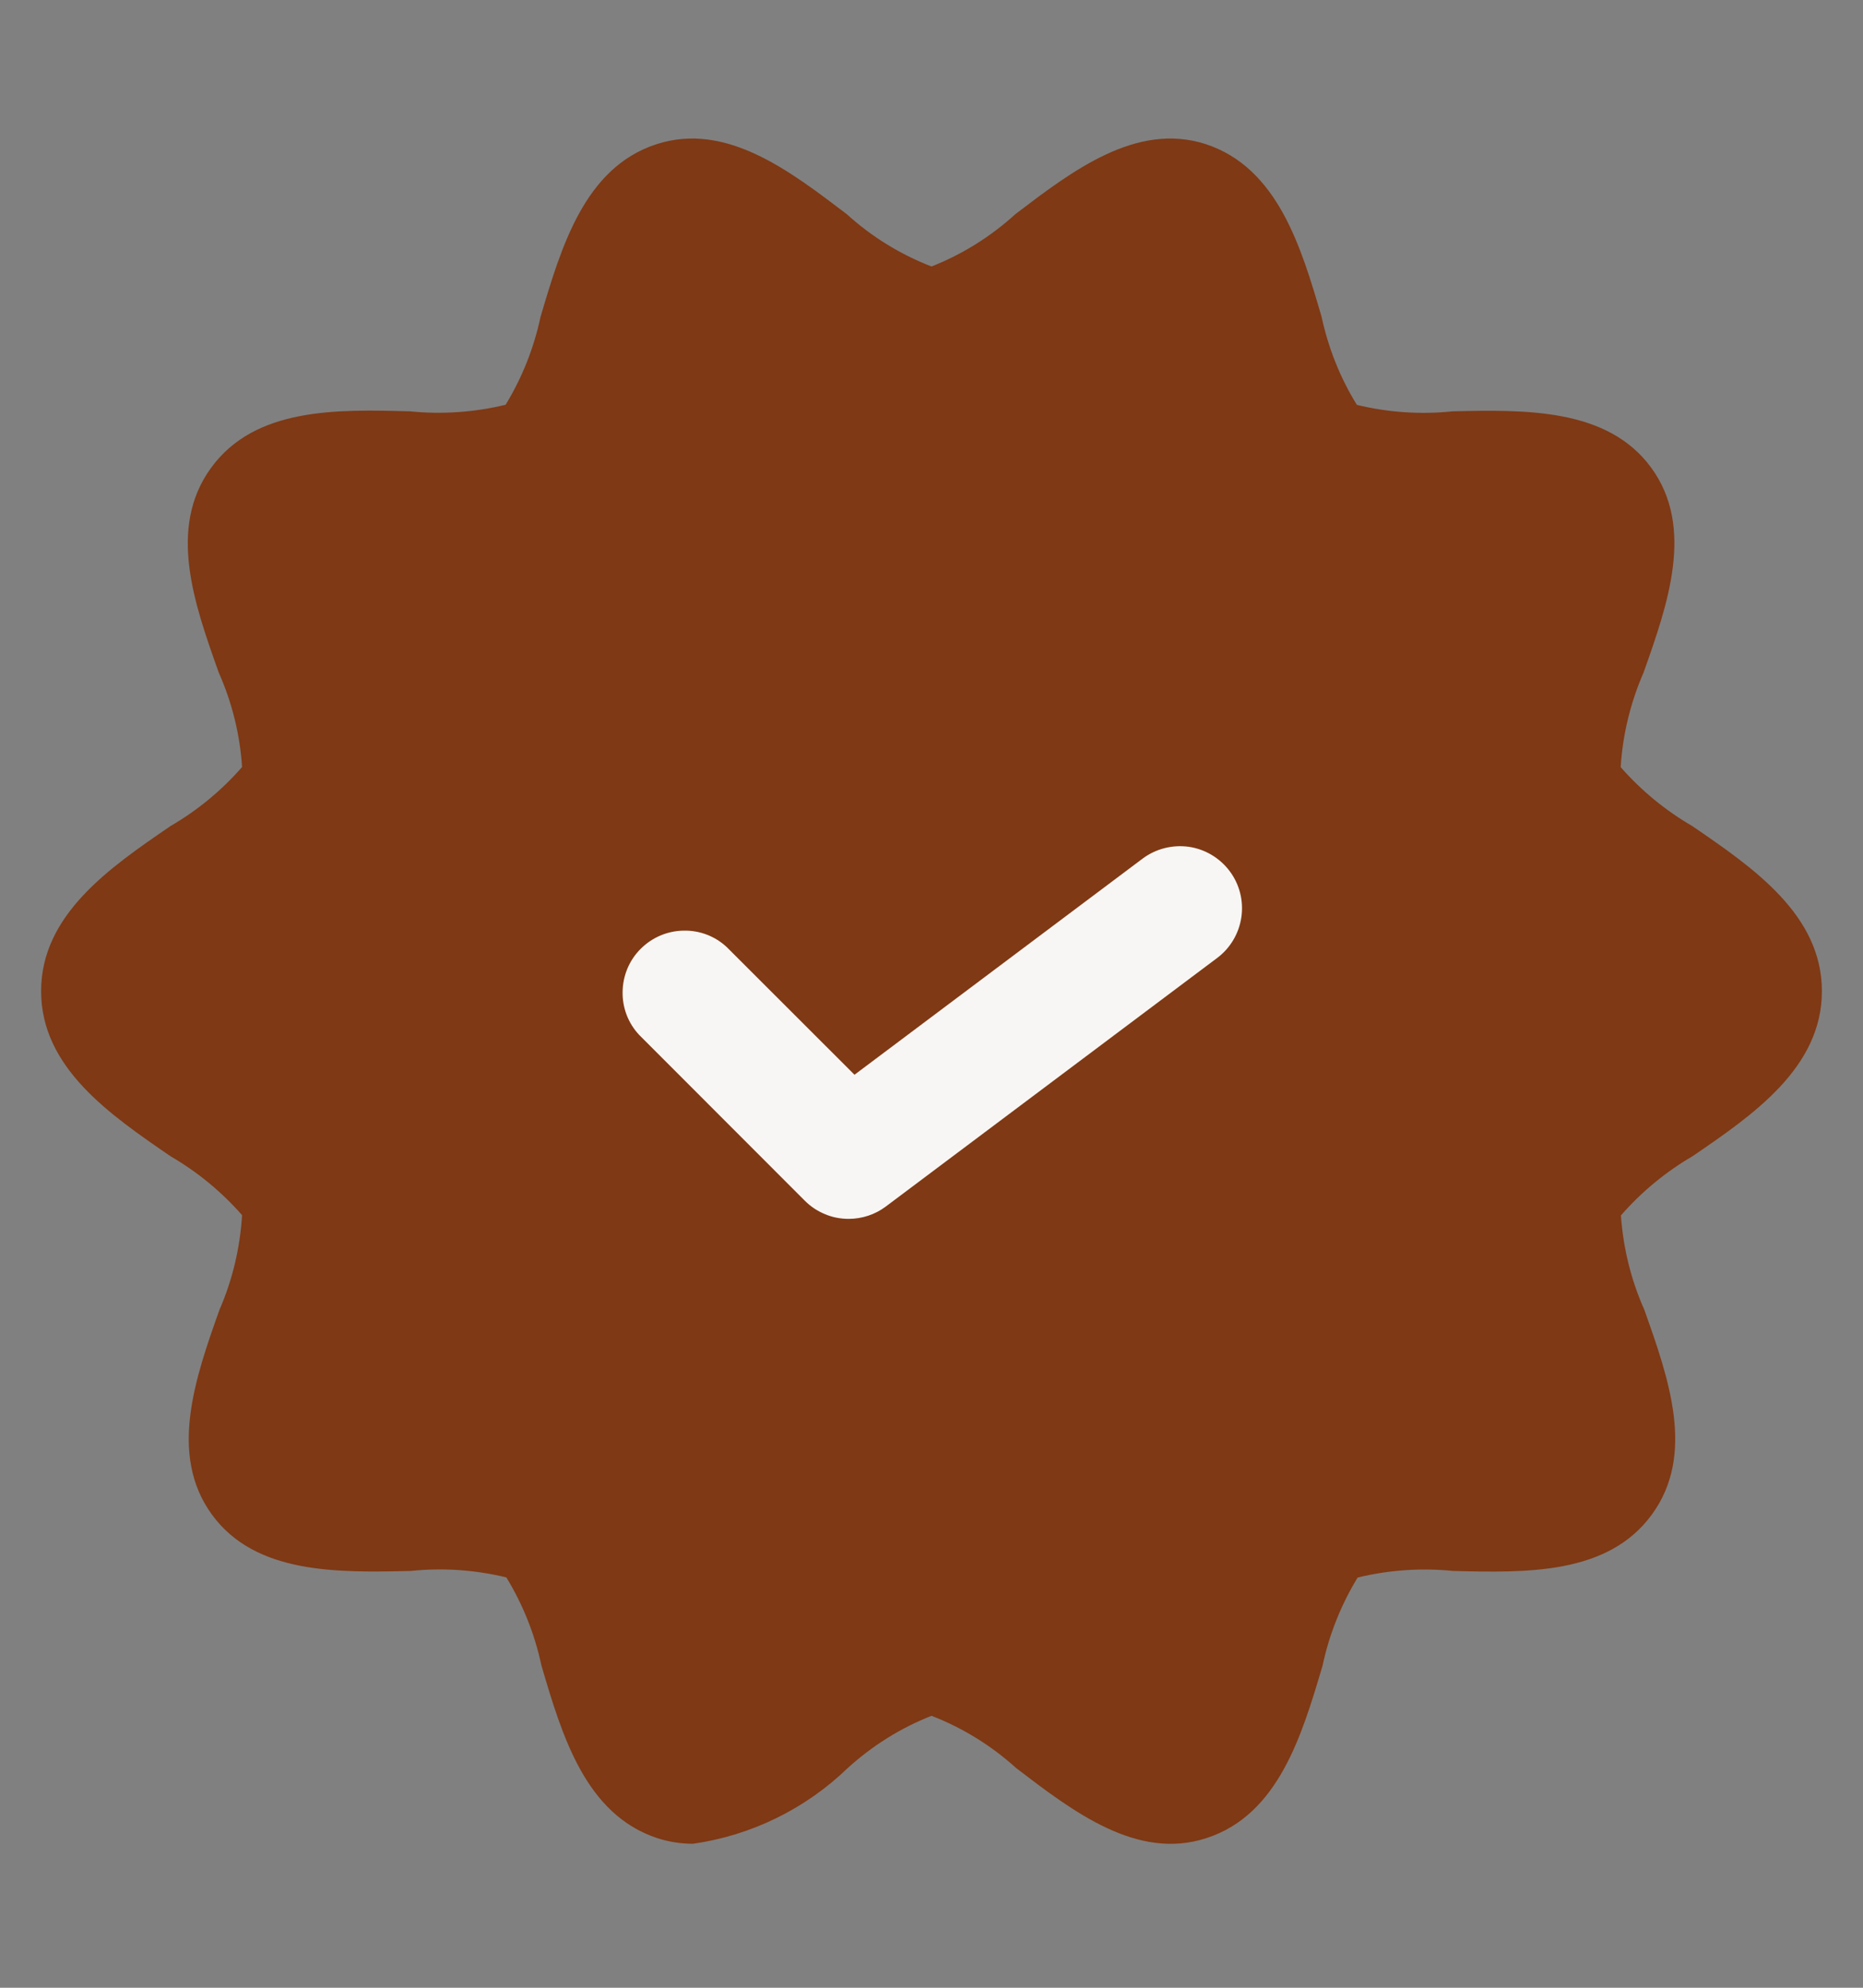
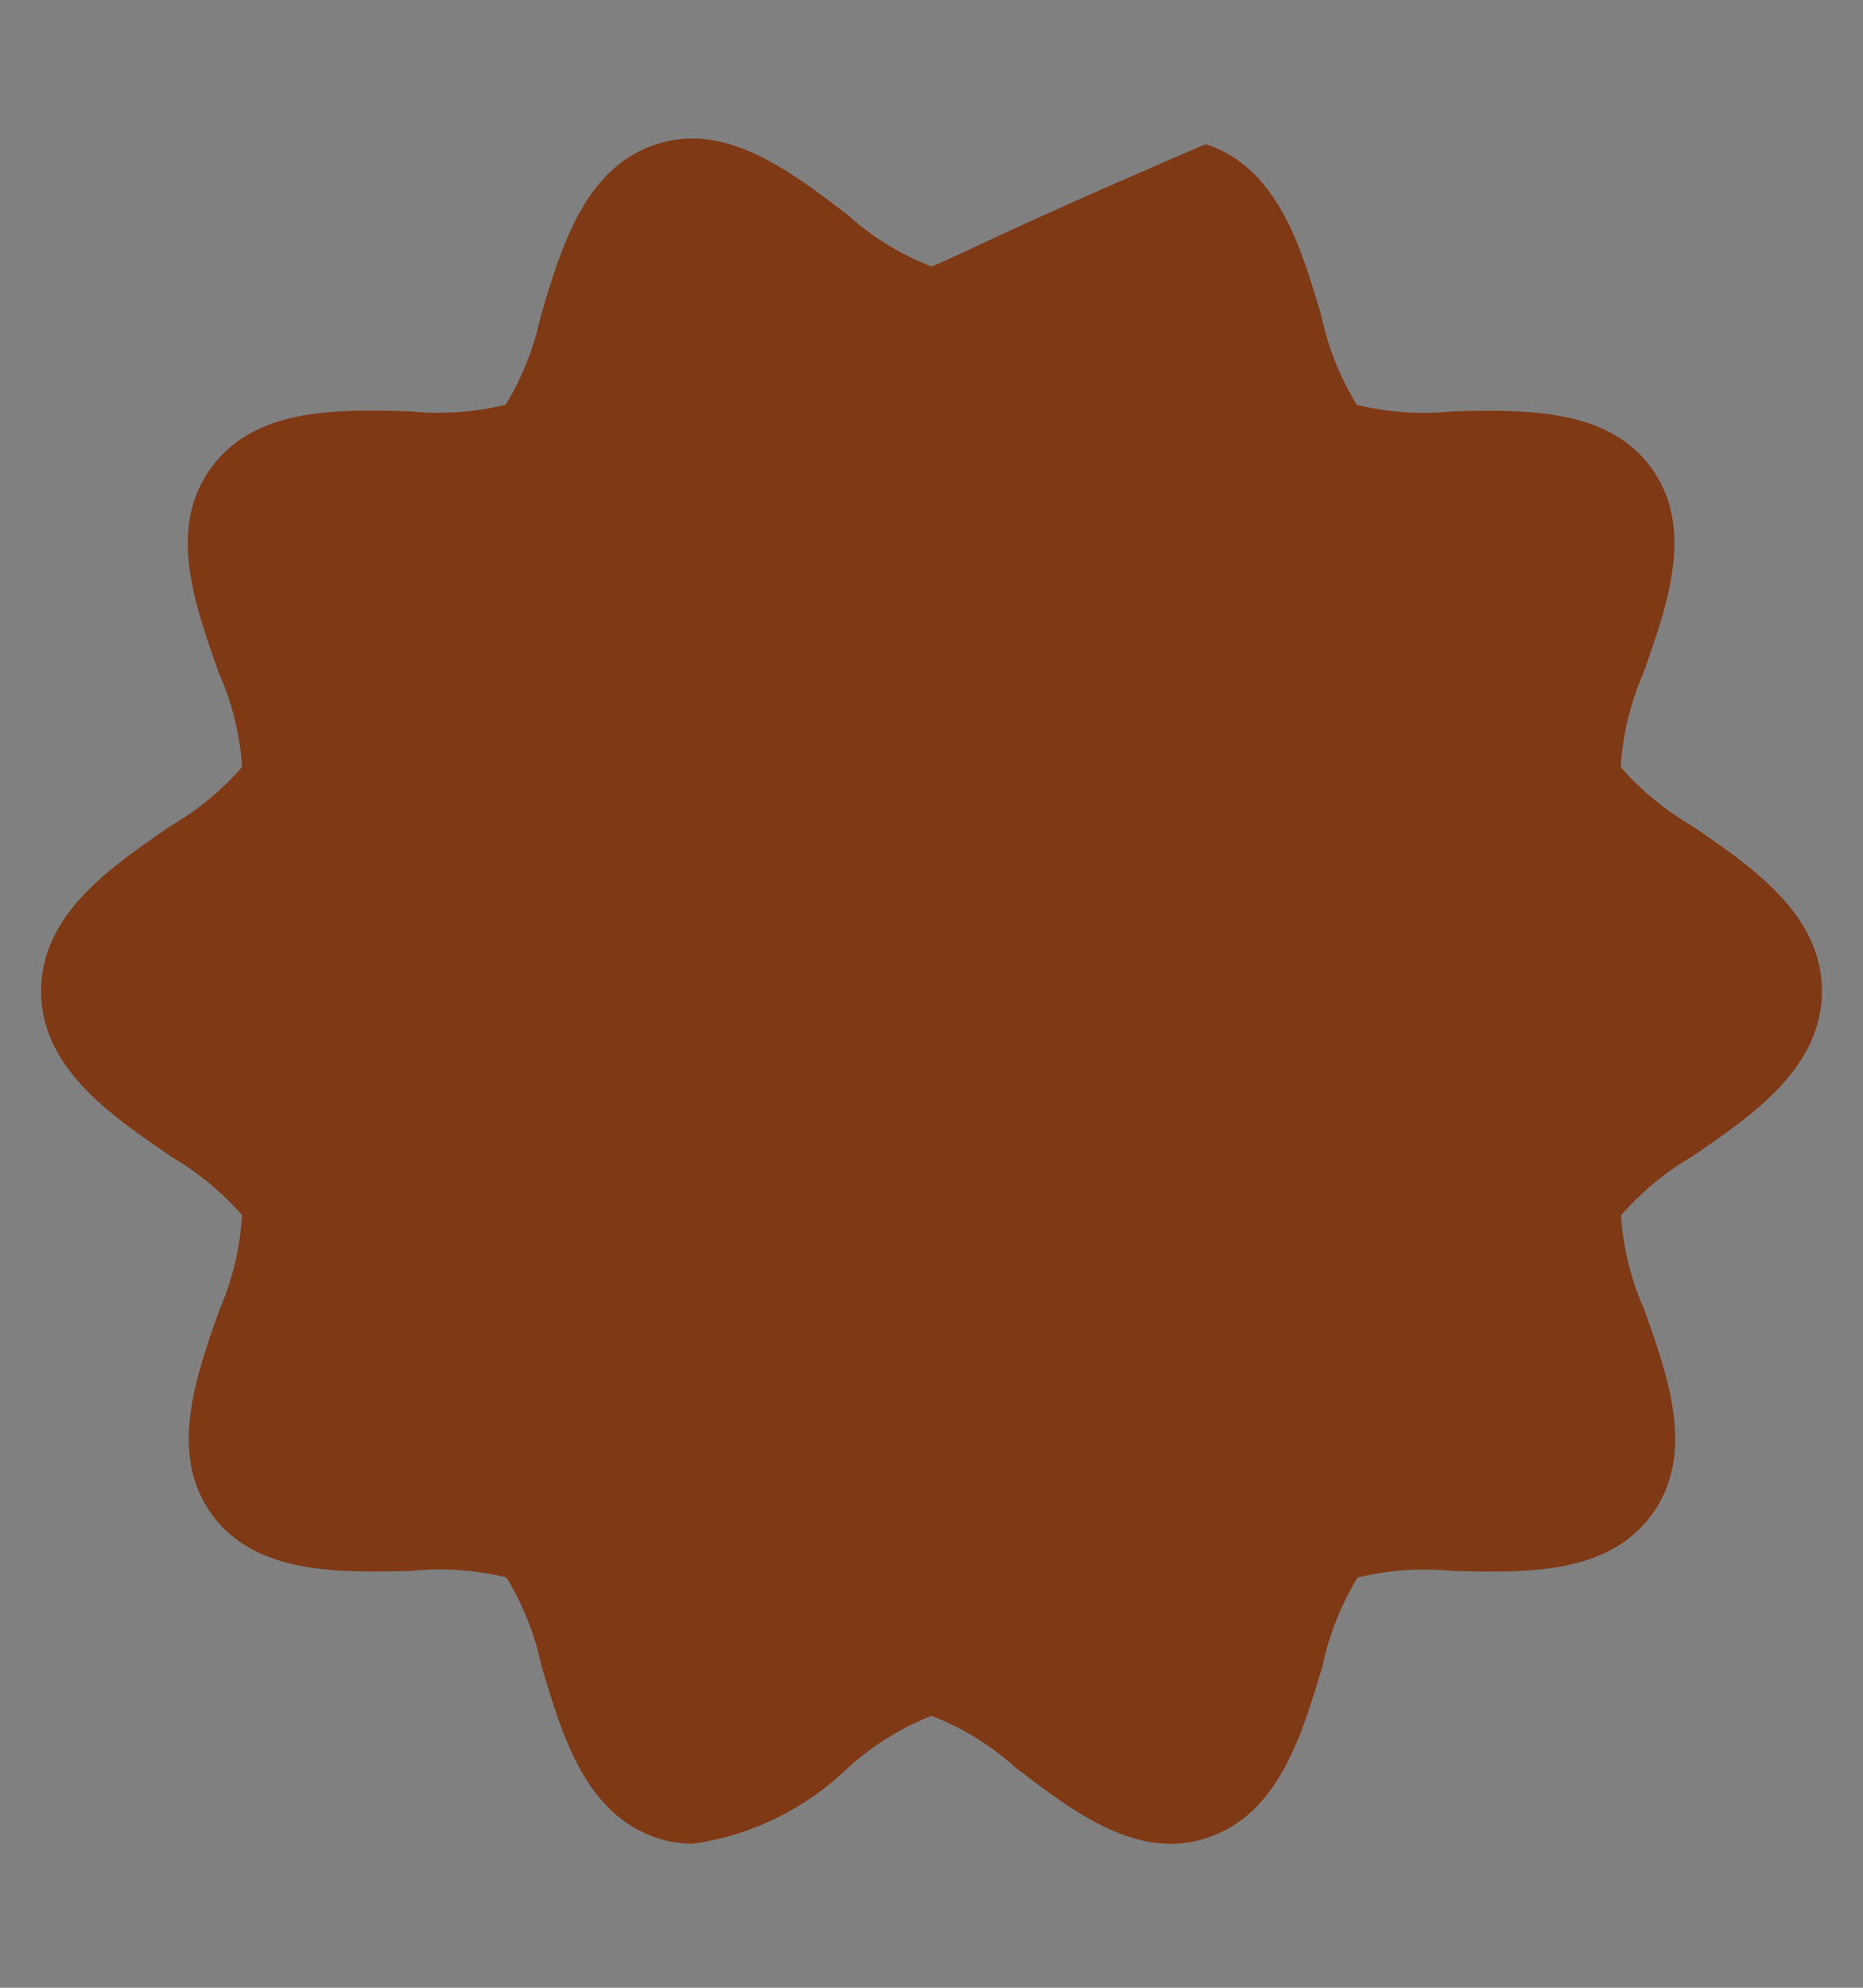
<svg xmlns="http://www.w3.org/2000/svg" width="15" height="16" viewBox="0 0 15 16" fill="none">
  <rect x="0" y="0" width="15" height="16" fill="#808080" stroke="none" />
-   <path d="M13.625 6.649C13.408 6.523 13.214 6.363 13.049 6.175C13.065 5.912 13.128 5.655 13.233 5.414C13.427 4.867 13.647 4.247 13.295 3.765C12.943 3.283 12.278 3.298 11.695 3.311C11.437 3.338 11.177 3.32 10.925 3.259C10.79 3.041 10.695 2.801 10.641 2.551C10.476 1.987 10.287 1.351 9.708 1.16C9.149 0.98 8.632 1.376 8.175 1.724C7.977 1.904 7.749 2.047 7.5 2.145C7.249 2.048 7.017 1.905 6.818 1.724C6.362 1.378 5.847 0.978 5.285 1.161C4.707 1.349 4.519 1.987 4.352 2.551C4.299 2.8 4.204 3.04 4.071 3.258C3.819 3.319 3.558 3.337 3.3 3.311C2.715 3.295 2.055 3.278 1.7 3.765C1.345 4.251 1.567 4.867 1.761 5.413C1.868 5.654 1.932 5.911 1.949 6.174C1.784 6.363 1.59 6.523 1.373 6.649C0.885 6.983 0.331 7.362 0.331 7.978C0.331 8.594 0.885 8.972 1.373 9.307C1.59 9.433 1.784 9.593 1.949 9.781C1.933 10.044 1.872 10.302 1.767 10.543C1.573 11.089 1.355 11.709 1.706 12.191C2.057 12.673 2.72 12.658 3.306 12.645C3.564 12.618 3.825 12.636 4.077 12.697C4.21 12.915 4.306 13.155 4.359 13.405C4.525 13.969 4.713 14.605 5.293 14.796C5.386 14.826 5.482 14.841 5.58 14.841C6.049 14.774 6.484 14.561 6.825 14.232C7.023 14.052 7.251 13.909 7.5 13.811C7.751 13.908 7.982 14.051 8.182 14.232C8.639 14.581 9.156 14.979 9.715 14.795C10.293 14.607 10.482 13.969 10.649 13.406C10.702 13.156 10.798 12.916 10.931 12.698C11.183 12.637 11.443 12.619 11.7 12.645C12.285 12.659 12.945 12.678 13.3 12.191C13.655 11.705 13.433 11.089 13.239 10.542C13.132 10.302 13.069 10.045 13.051 9.783C13.216 9.594 13.411 9.433 13.627 9.307C14.115 8.974 14.669 8.594 14.669 7.978C14.669 7.362 14.113 6.983 13.625 6.649Z" fill="#7F3914" />
-   <path d="M6.833 9.811C6.768 9.811 6.703 9.799 6.642 9.773C6.581 9.748 6.526 9.711 6.48 9.665L5.147 8.331C5.058 8.237 5.01 8.111 5.013 7.982C5.015 7.852 5.067 7.728 5.159 7.637C5.251 7.545 5.374 7.493 5.504 7.491C5.633 7.488 5.759 7.536 5.853 7.625L6.88 8.651L9.2 6.911C9.306 6.832 9.439 6.798 9.571 6.816C9.702 6.835 9.82 6.905 9.9 7.011C9.98 7.117 10.014 7.251 9.995 7.382C9.976 7.513 9.906 7.632 9.8 7.711L7.133 9.711C7.047 9.776 6.941 9.811 6.833 9.811Z" fill="#F7F6F4" />
+   <path d="M13.625 6.649C13.408 6.523 13.214 6.363 13.049 6.175C13.065 5.912 13.128 5.655 13.233 5.414C13.427 4.867 13.647 4.247 13.295 3.765C12.943 3.283 12.278 3.298 11.695 3.311C11.437 3.338 11.177 3.32 10.925 3.259C10.79 3.041 10.695 2.801 10.641 2.551C10.476 1.987 10.287 1.351 9.708 1.16C7.977 1.904 7.749 2.047 7.5 2.145C7.249 2.048 7.017 1.905 6.818 1.724C6.362 1.378 5.847 0.978 5.285 1.161C4.707 1.349 4.519 1.987 4.352 2.551C4.299 2.8 4.204 3.04 4.071 3.258C3.819 3.319 3.558 3.337 3.3 3.311C2.715 3.295 2.055 3.278 1.7 3.765C1.345 4.251 1.567 4.867 1.761 5.413C1.868 5.654 1.932 5.911 1.949 6.174C1.784 6.363 1.59 6.523 1.373 6.649C0.885 6.983 0.331 7.362 0.331 7.978C0.331 8.594 0.885 8.972 1.373 9.307C1.59 9.433 1.784 9.593 1.949 9.781C1.933 10.044 1.872 10.302 1.767 10.543C1.573 11.089 1.355 11.709 1.706 12.191C2.057 12.673 2.72 12.658 3.306 12.645C3.564 12.618 3.825 12.636 4.077 12.697C4.21 12.915 4.306 13.155 4.359 13.405C4.525 13.969 4.713 14.605 5.293 14.796C5.386 14.826 5.482 14.841 5.58 14.841C6.049 14.774 6.484 14.561 6.825 14.232C7.023 14.052 7.251 13.909 7.5 13.811C7.751 13.908 7.982 14.051 8.182 14.232C8.639 14.581 9.156 14.979 9.715 14.795C10.293 14.607 10.482 13.969 10.649 13.406C10.702 13.156 10.798 12.916 10.931 12.698C11.183 12.637 11.443 12.619 11.7 12.645C12.285 12.659 12.945 12.678 13.3 12.191C13.655 11.705 13.433 11.089 13.239 10.542C13.132 10.302 13.069 10.045 13.051 9.783C13.216 9.594 13.411 9.433 13.627 9.307C14.115 8.974 14.669 8.594 14.669 7.978C14.669 7.362 14.113 6.983 13.625 6.649Z" fill="#7F3914" />
</svg>